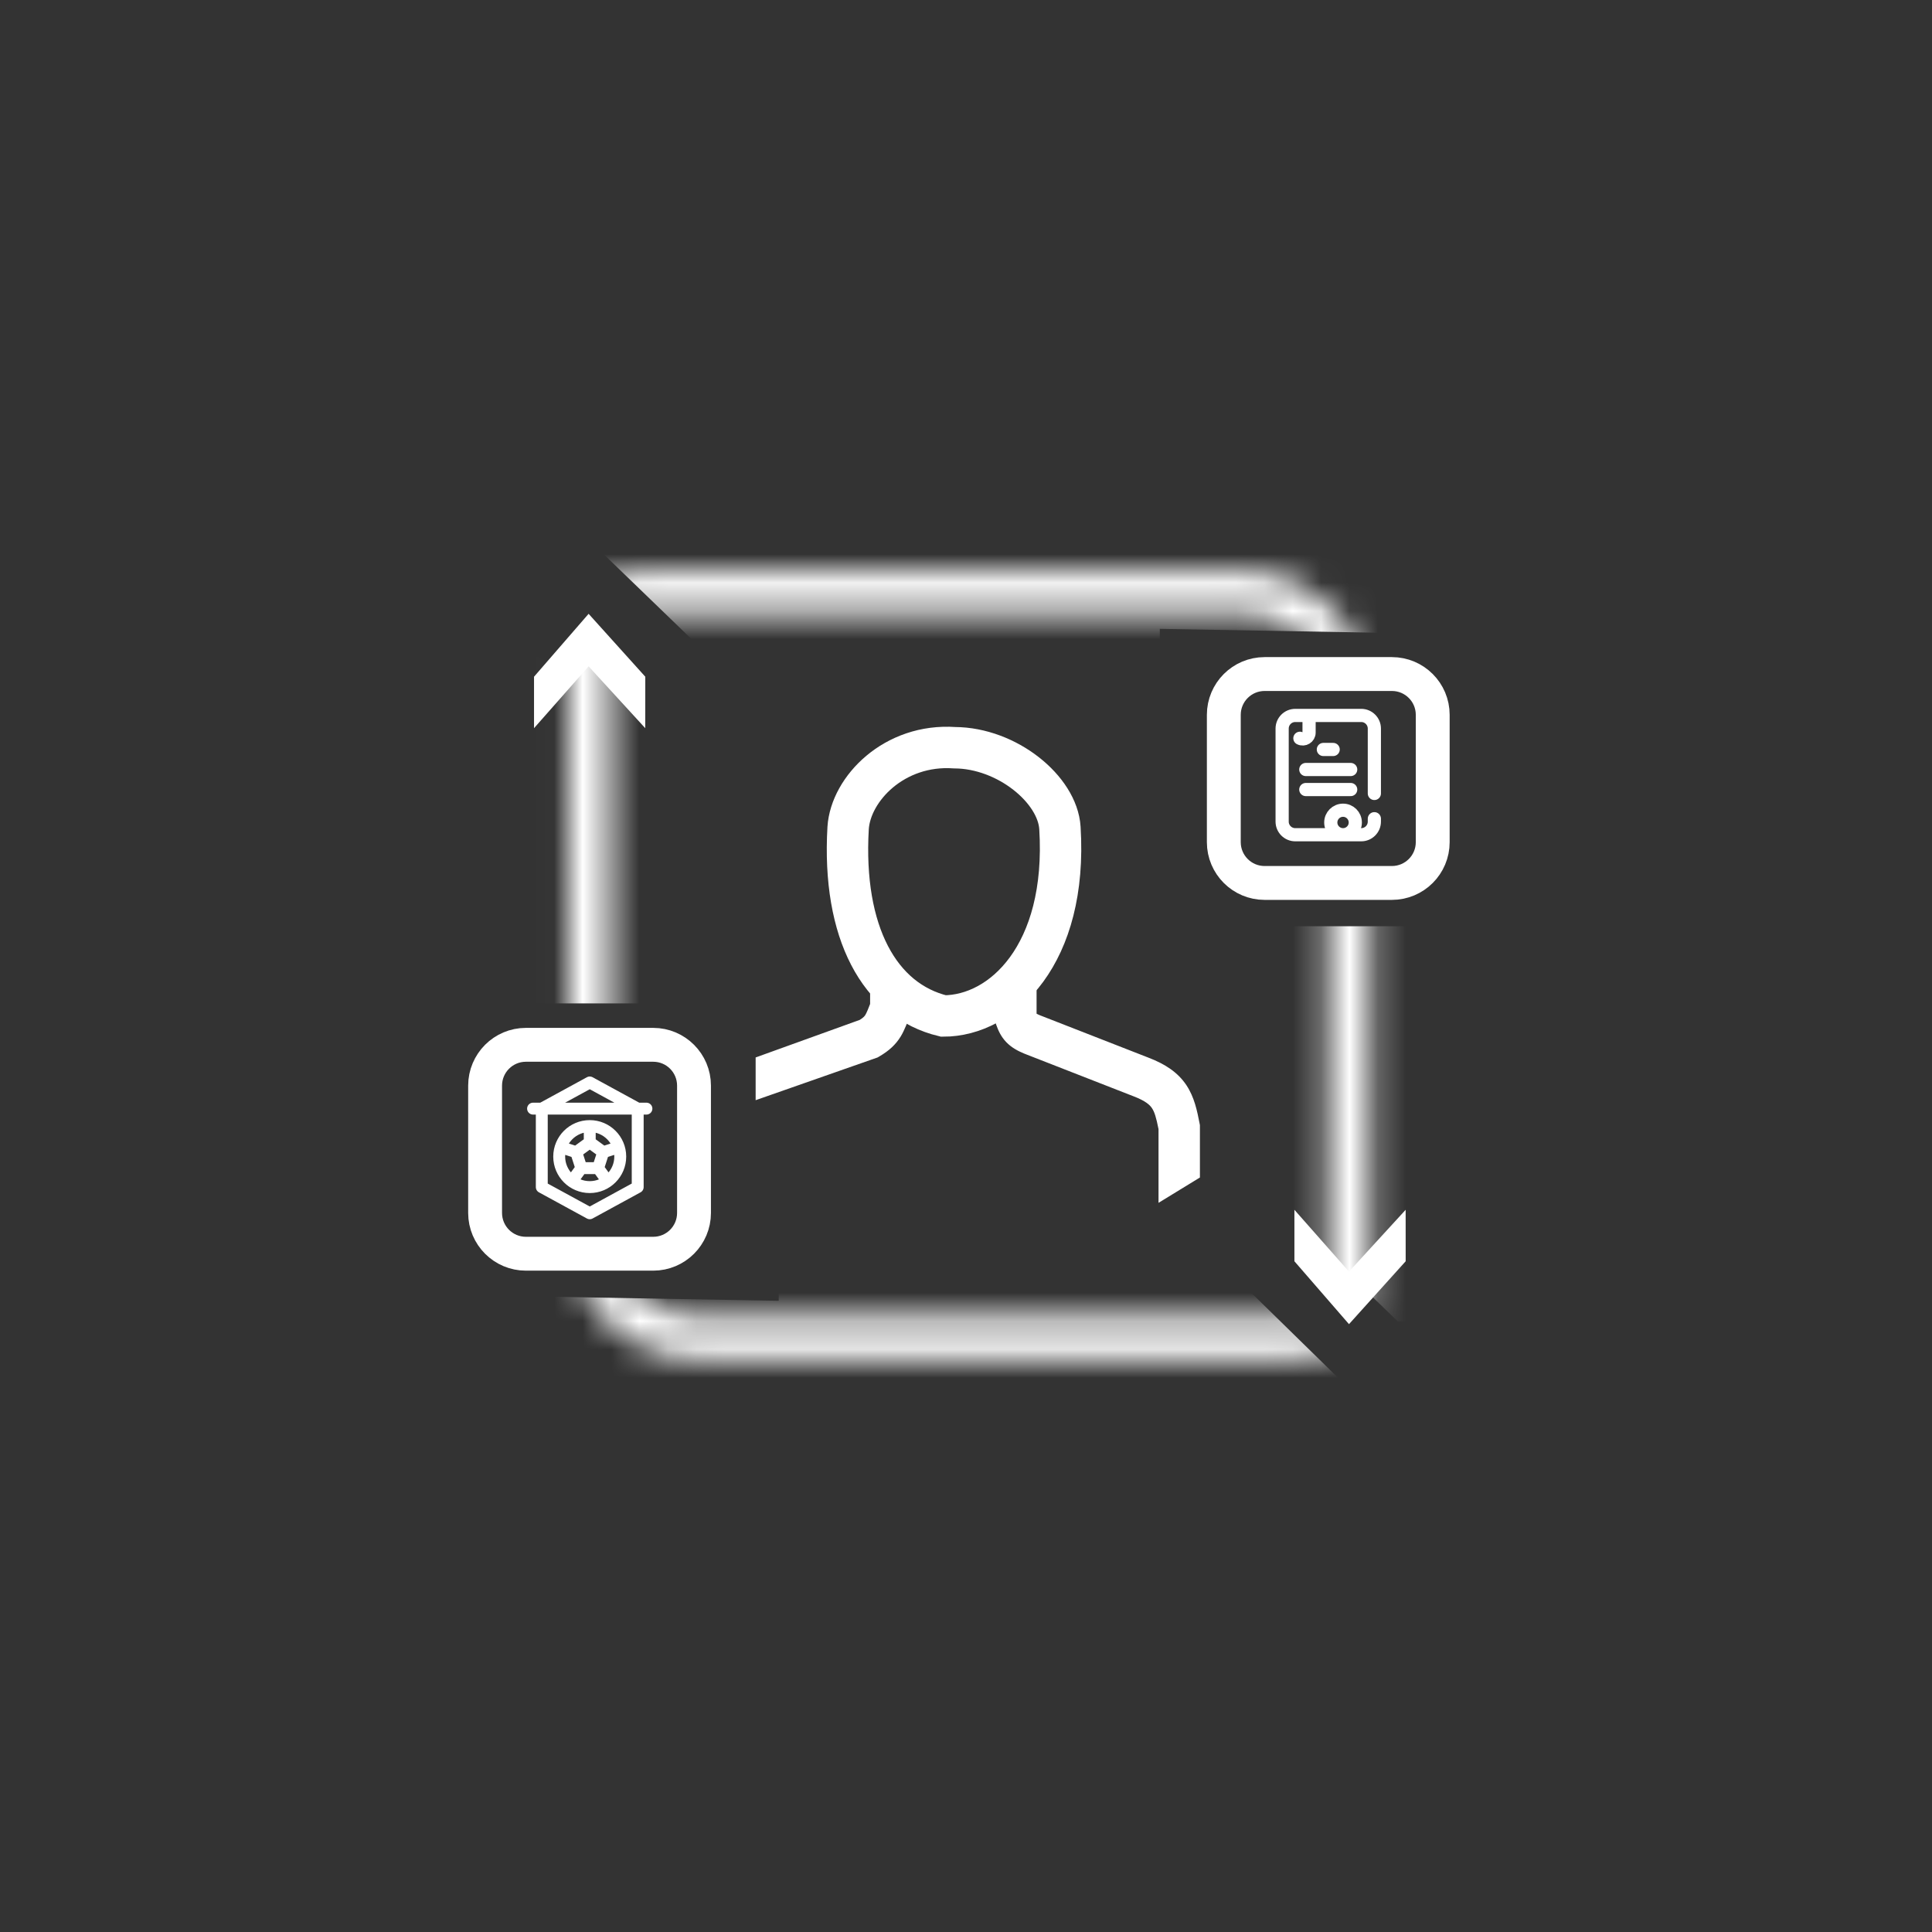
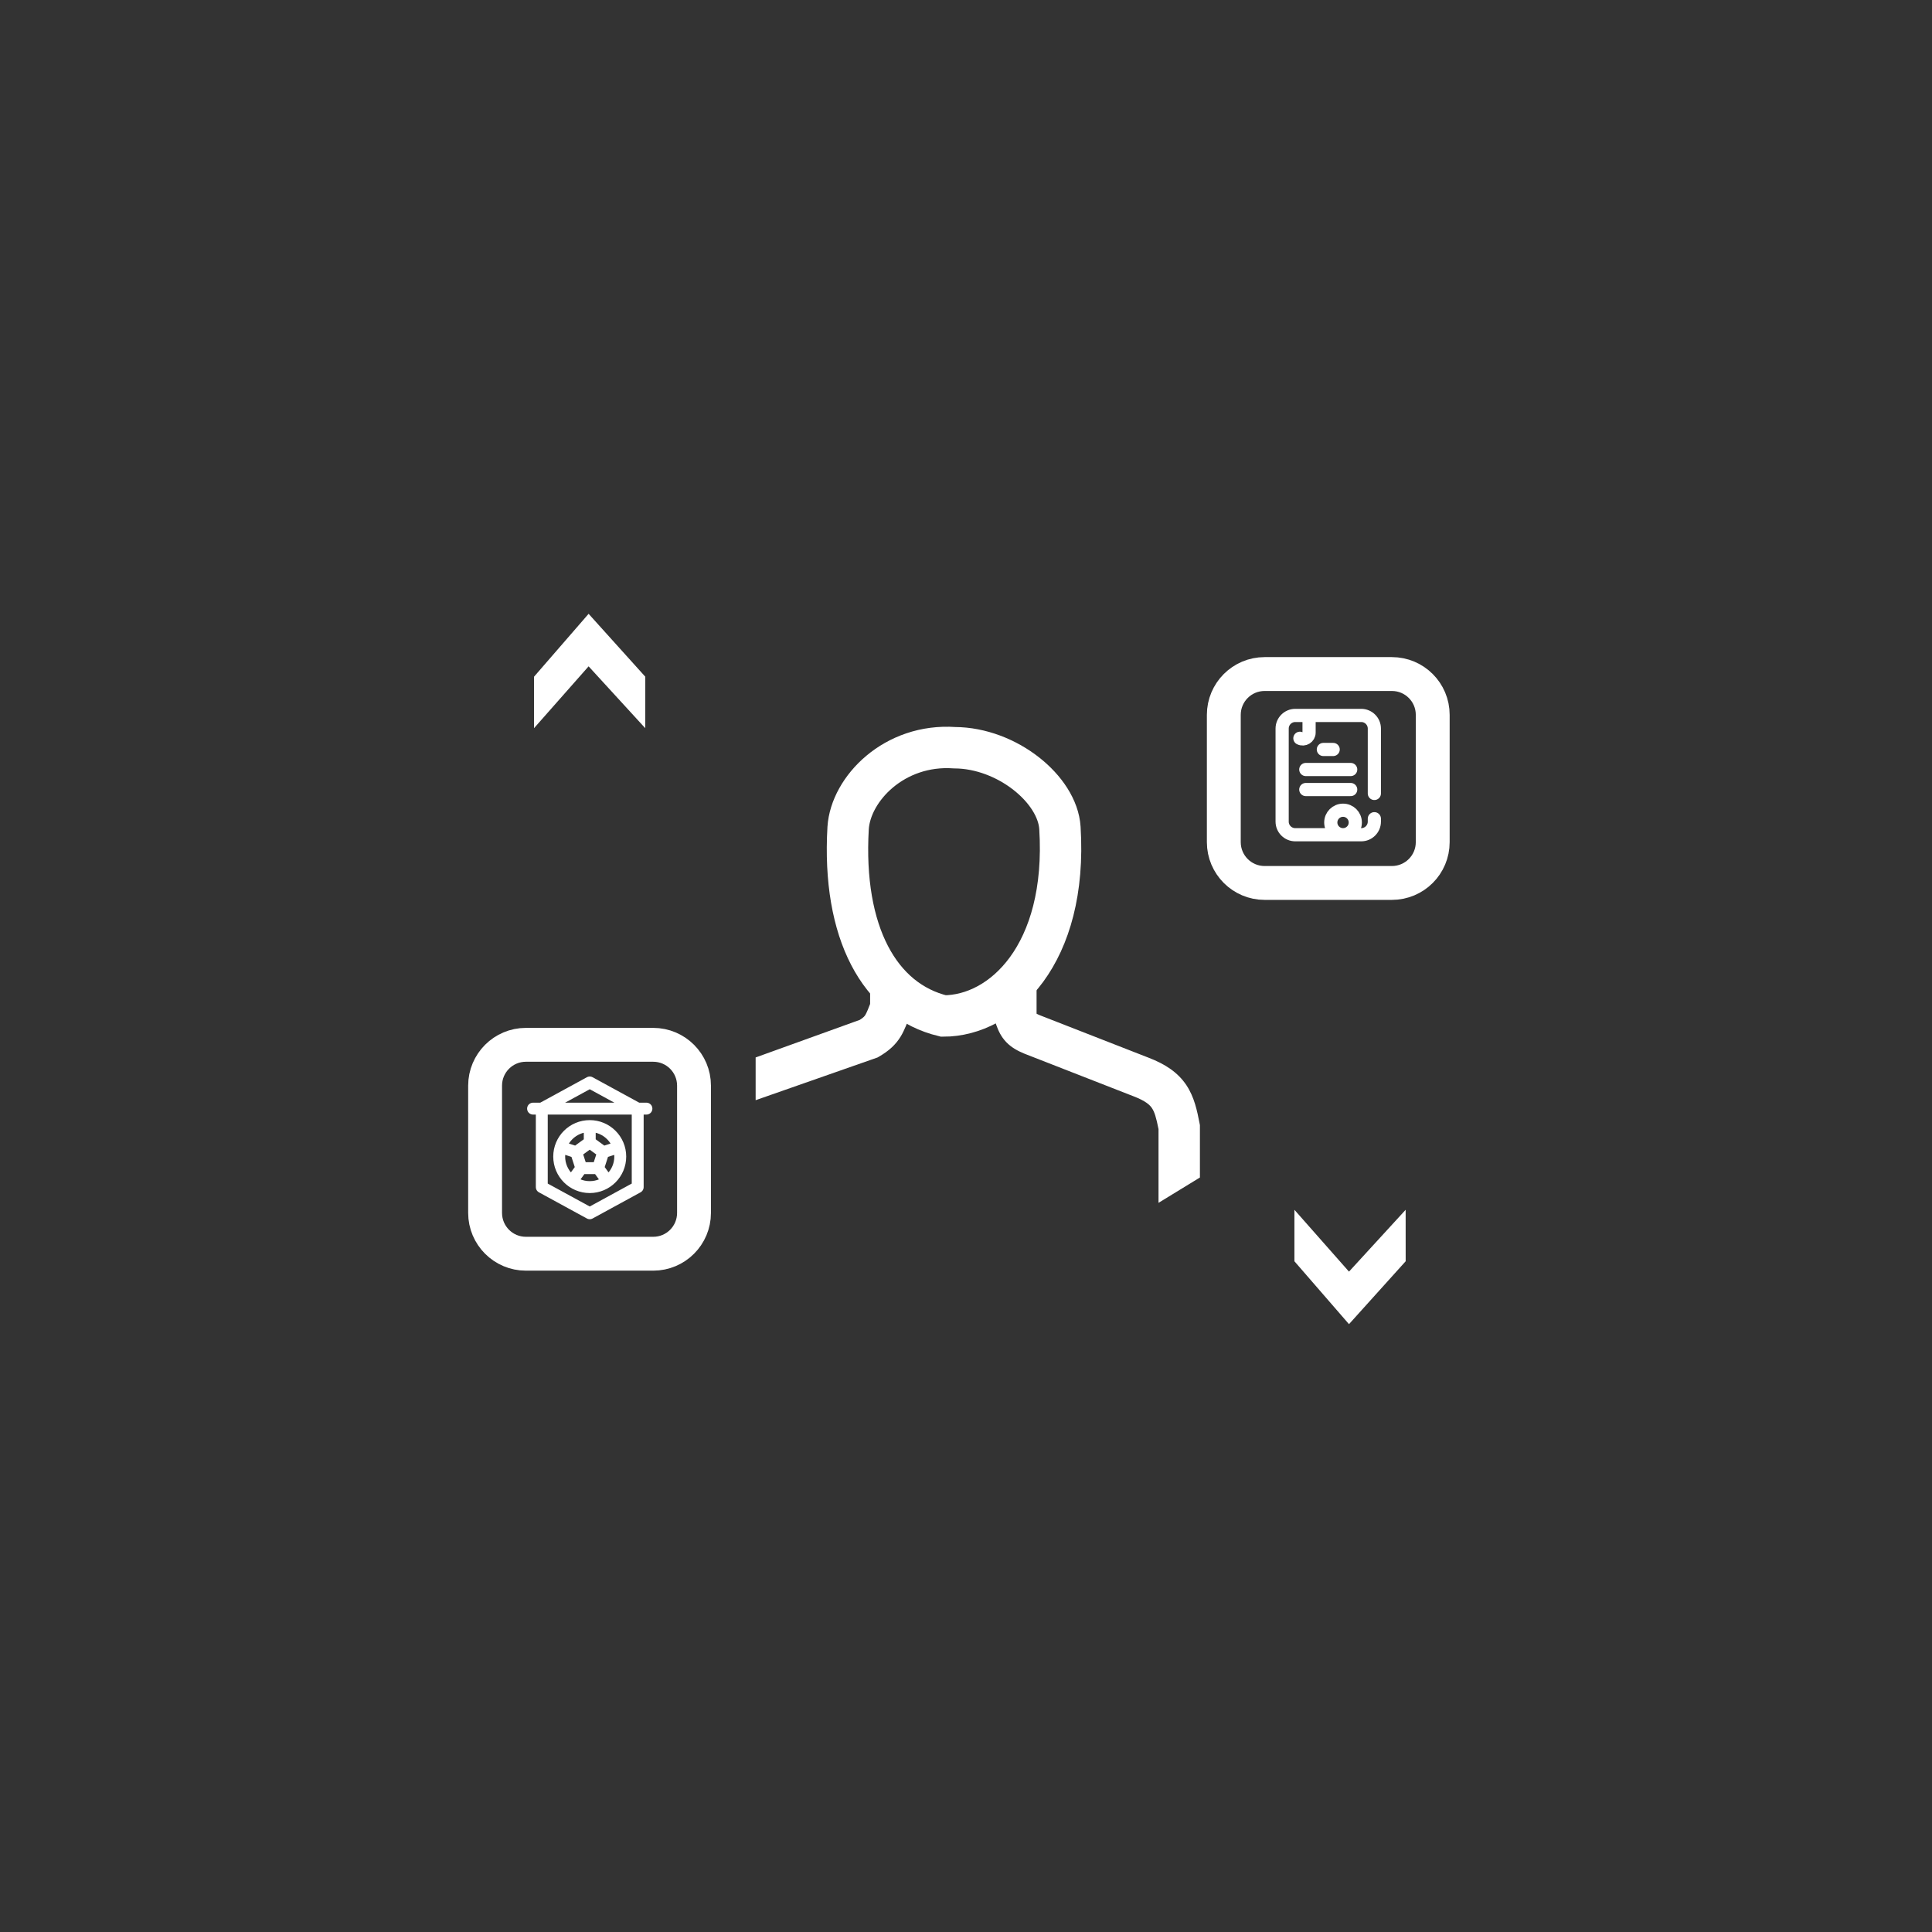
<svg xmlns="http://www.w3.org/2000/svg" width="68" height="68" viewBox="0 0 68 68" fill="none">
  <rect x="0" y="0" width="68" height="68" fill="#333333" stroke="none" />
  <mask id="mask0_2946_12582" style="mask-type:alpha" maskUnits="userSpaceOnUse" x="18" y="20" width="31" height="31">
    <path d="M22.67 49.394H43.736C45.803 49.394 47.479 47.718 47.479 45.651V24.585C47.479 22.517 45.803 20.842 43.736 20.842L22.67 20.842C20.603 20.842 18.927 22.517 18.927 24.585L18.927 45.651C18.927 47.718 20.603 49.394 22.67 49.394Z" stroke="black" stroke-width="1.524" />
  </mask>
  <g mask="url(#mask0_2946_12582)">
-     <path d="M18.927 17.265L51.816 18.689L52.016 22.333L40.821 22.134V32.601H52.016L52.116 39.557L52.215 46.512H49.201L18.927 17.265Z" fill="white" />
-   </g>
+     </g>
  <path d="M45.559 44.392V42.581L47.48 44.757L49.474 42.581L49.475 44.392L47.48 46.606L45.559 44.392Z" fill="white" />
  <path d="M18.796 23.818V25.629L20.717 23.453L22.71 25.629L22.712 23.818L20.717 21.604L18.796 23.818Z" fill="white" />
  <path d="M48.99 23.724H44.51C43.717 23.724 43.074 24.367 43.074 25.16V29.641C43.074 30.434 43.717 31.077 44.51 31.077H48.99C49.784 31.077 50.427 30.434 50.427 29.641V25.16C50.427 24.367 49.784 23.724 48.99 23.724Z" stroke="white" stroke-width="1.192" />
  <mask id="mask1_2946_12582" style="mask-type:alpha" maskUnits="userSpaceOnUse" x="19" y="17" width="32" height="31">
-     <path d="M45.559 18.524H24.493C22.426 18.524 20.75 20.2 20.75 22.267V43.333C20.75 45.4 22.426 47.076 24.493 47.076H45.559C47.626 47.076 49.302 45.4 49.302 43.333V22.267C49.302 20.2 47.626 18.524 45.559 18.524Z" stroke="black" stroke-width="1.524" />
-   </mask>
+     </mask>
  <g mask="url(#mask1_2946_12582)">
-     <path d="M49.302 50.653L16.413 49.228L16.213 45.585L27.408 45.784V35.317H16.213L16.113 28.361L16.014 21.405L19.624 23.525L21.181 23.128L49.302 50.653Z" fill="white" />
+     <path d="M49.302 50.653L16.413 49.228L16.213 45.585L27.408 45.784V35.317H16.213L16.113 28.361L16.014 21.405L19.624 23.525L49.302 50.653Z" fill="white" />
  </g>
  <path d="M18.51 44.127H22.991C23.784 44.127 24.427 43.484 24.427 42.691V38.211C24.427 37.417 23.784 36.774 22.991 36.774H18.51C17.717 36.774 17.074 37.417 17.074 38.211V42.691C17.074 43.484 17.717 44.127 18.51 44.127Z" stroke="white" stroke-width="1.192" />
  <path d="M29.851 29.142C29.941 27.765 31.475 26.168 33.601 26.317C35.446 26.327 37.222 27.784 37.306 29.142C37.583 33.593 35.272 35.759 33.204 35.759C30.96 35.22 29.637 32.823 29.851 29.142Z" stroke="white" stroke-width="1.457" />
  <path d="M36.484 34.701V35.678C36.504 35.69 36.539 35.708 36.599 35.733L40.422 37.226C41.014 37.453 41.457 37.745 41.757 38.194C42.037 38.614 42.136 39.099 42.22 39.534L42.233 39.602V41.444L40.776 42.336V39.742C40.694 39.325 40.634 39.137 40.545 39.003C40.472 38.894 40.33 38.752 39.896 38.585L39.894 38.584L39.892 38.584L36.059 37.087L36.053 37.084L36.047 37.082C35.827 36.991 35.605 36.874 35.419 36.682C35.23 36.485 35.134 36.266 35.069 36.083L35.027 35.965V34.701H36.484ZM32.083 34.881V35.626L32.026 35.762C31.949 35.945 31.842 36.251 31.703 36.479C31.525 36.77 31.286 36.988 30.943 37.187L30.886 37.22L26.596 38.723V37.219L30.262 35.896C30.402 35.809 30.436 35.756 30.458 35.721C30.479 35.686 30.503 35.637 30.541 35.547C30.559 35.502 30.578 35.454 30.602 35.394C30.61 35.375 30.617 35.356 30.625 35.336V34.881H32.083Z" fill="white" />
  <path d="M45.752 25.985C45.9 26.059 46.075 25.951 46.075 25.785V25.234M46.578 26.379H46.923M45.96 27.084H47.54M45.96 27.789H47.54M48.373 27.927V25.644C48.373 25.388 48.166 25.181 47.911 25.181H45.59C45.334 25.181 45.127 25.388 45.127 25.644V28.918C45.127 29.173 45.334 29.38 45.59 29.38H47.911C48.166 29.38 48.373 29.173 48.373 28.918V28.816M47.702 28.949C47.702 29.187 47.509 29.38 47.271 29.38C47.032 29.38 46.839 29.187 46.839 28.949C46.839 28.71 47.032 28.517 47.271 28.517C47.509 28.517 47.702 28.71 47.702 28.949Z" stroke="white" stroke-width="0.464" stroke-miterlimit="10" stroke-linecap="round" stroke-linejoin="round" />
  <path d="M20.757 40.206L21.233 40.553M20.757 40.206L20.28 40.553M20.757 40.206V39.634M21.233 40.553L21.051 41.114M21.233 40.553L21.778 40.376M20.28 40.553L20.462 41.114M20.28 40.553L19.735 40.376M20.757 39.634C20.163 39.634 19.682 40.115 19.682 40.708C19.682 41.301 20.163 41.782 20.757 41.782C21.35 41.782 21.831 41.301 21.831 40.708C21.831 40.115 21.35 39.634 20.757 39.634ZM21.051 41.114H20.462M21.051 41.114L21.388 41.577M20.462 41.114L20.125 41.577M22.445 39.02H19.069M22.445 39.02V41.782L20.757 42.703L19.069 41.782V39.02M22.445 39.02L20.757 38.099L19.069 39.02M22.445 39.02H22.752M19.069 39.02H18.762" stroke="white" stroke-width="0.419" stroke-miterlimit="10" stroke-linecap="round" stroke-linejoin="round" />
</svg>